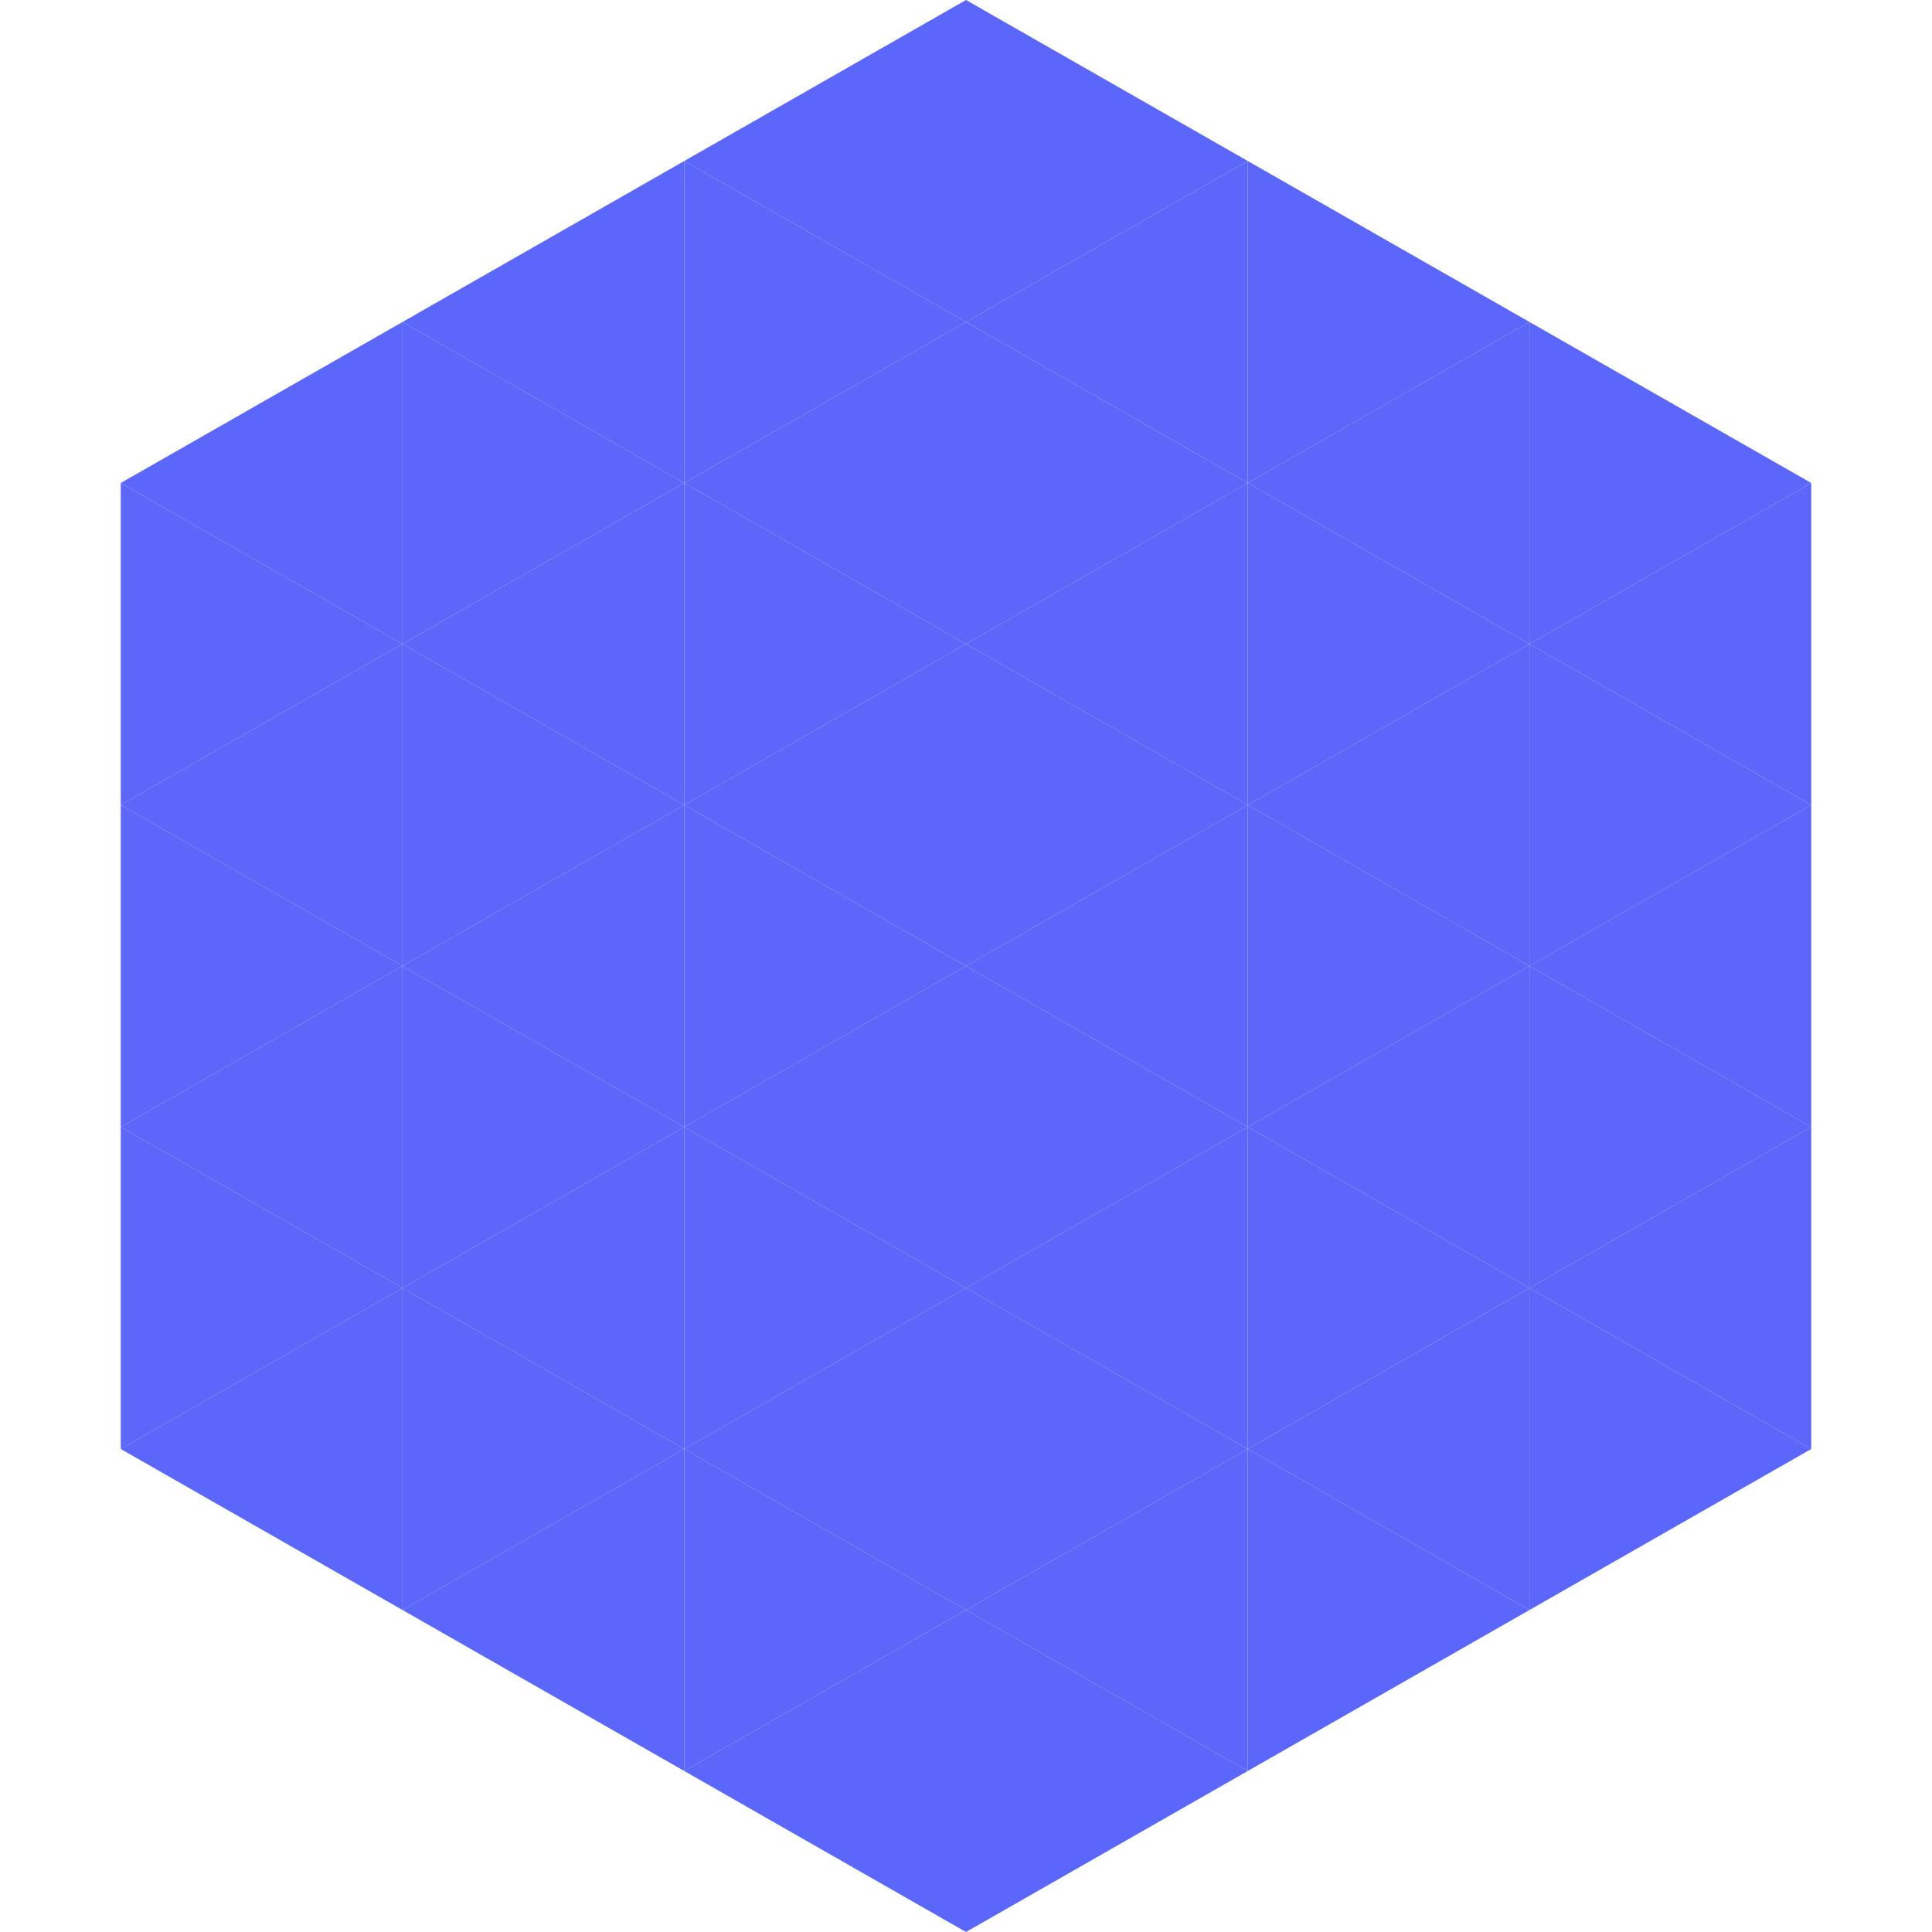
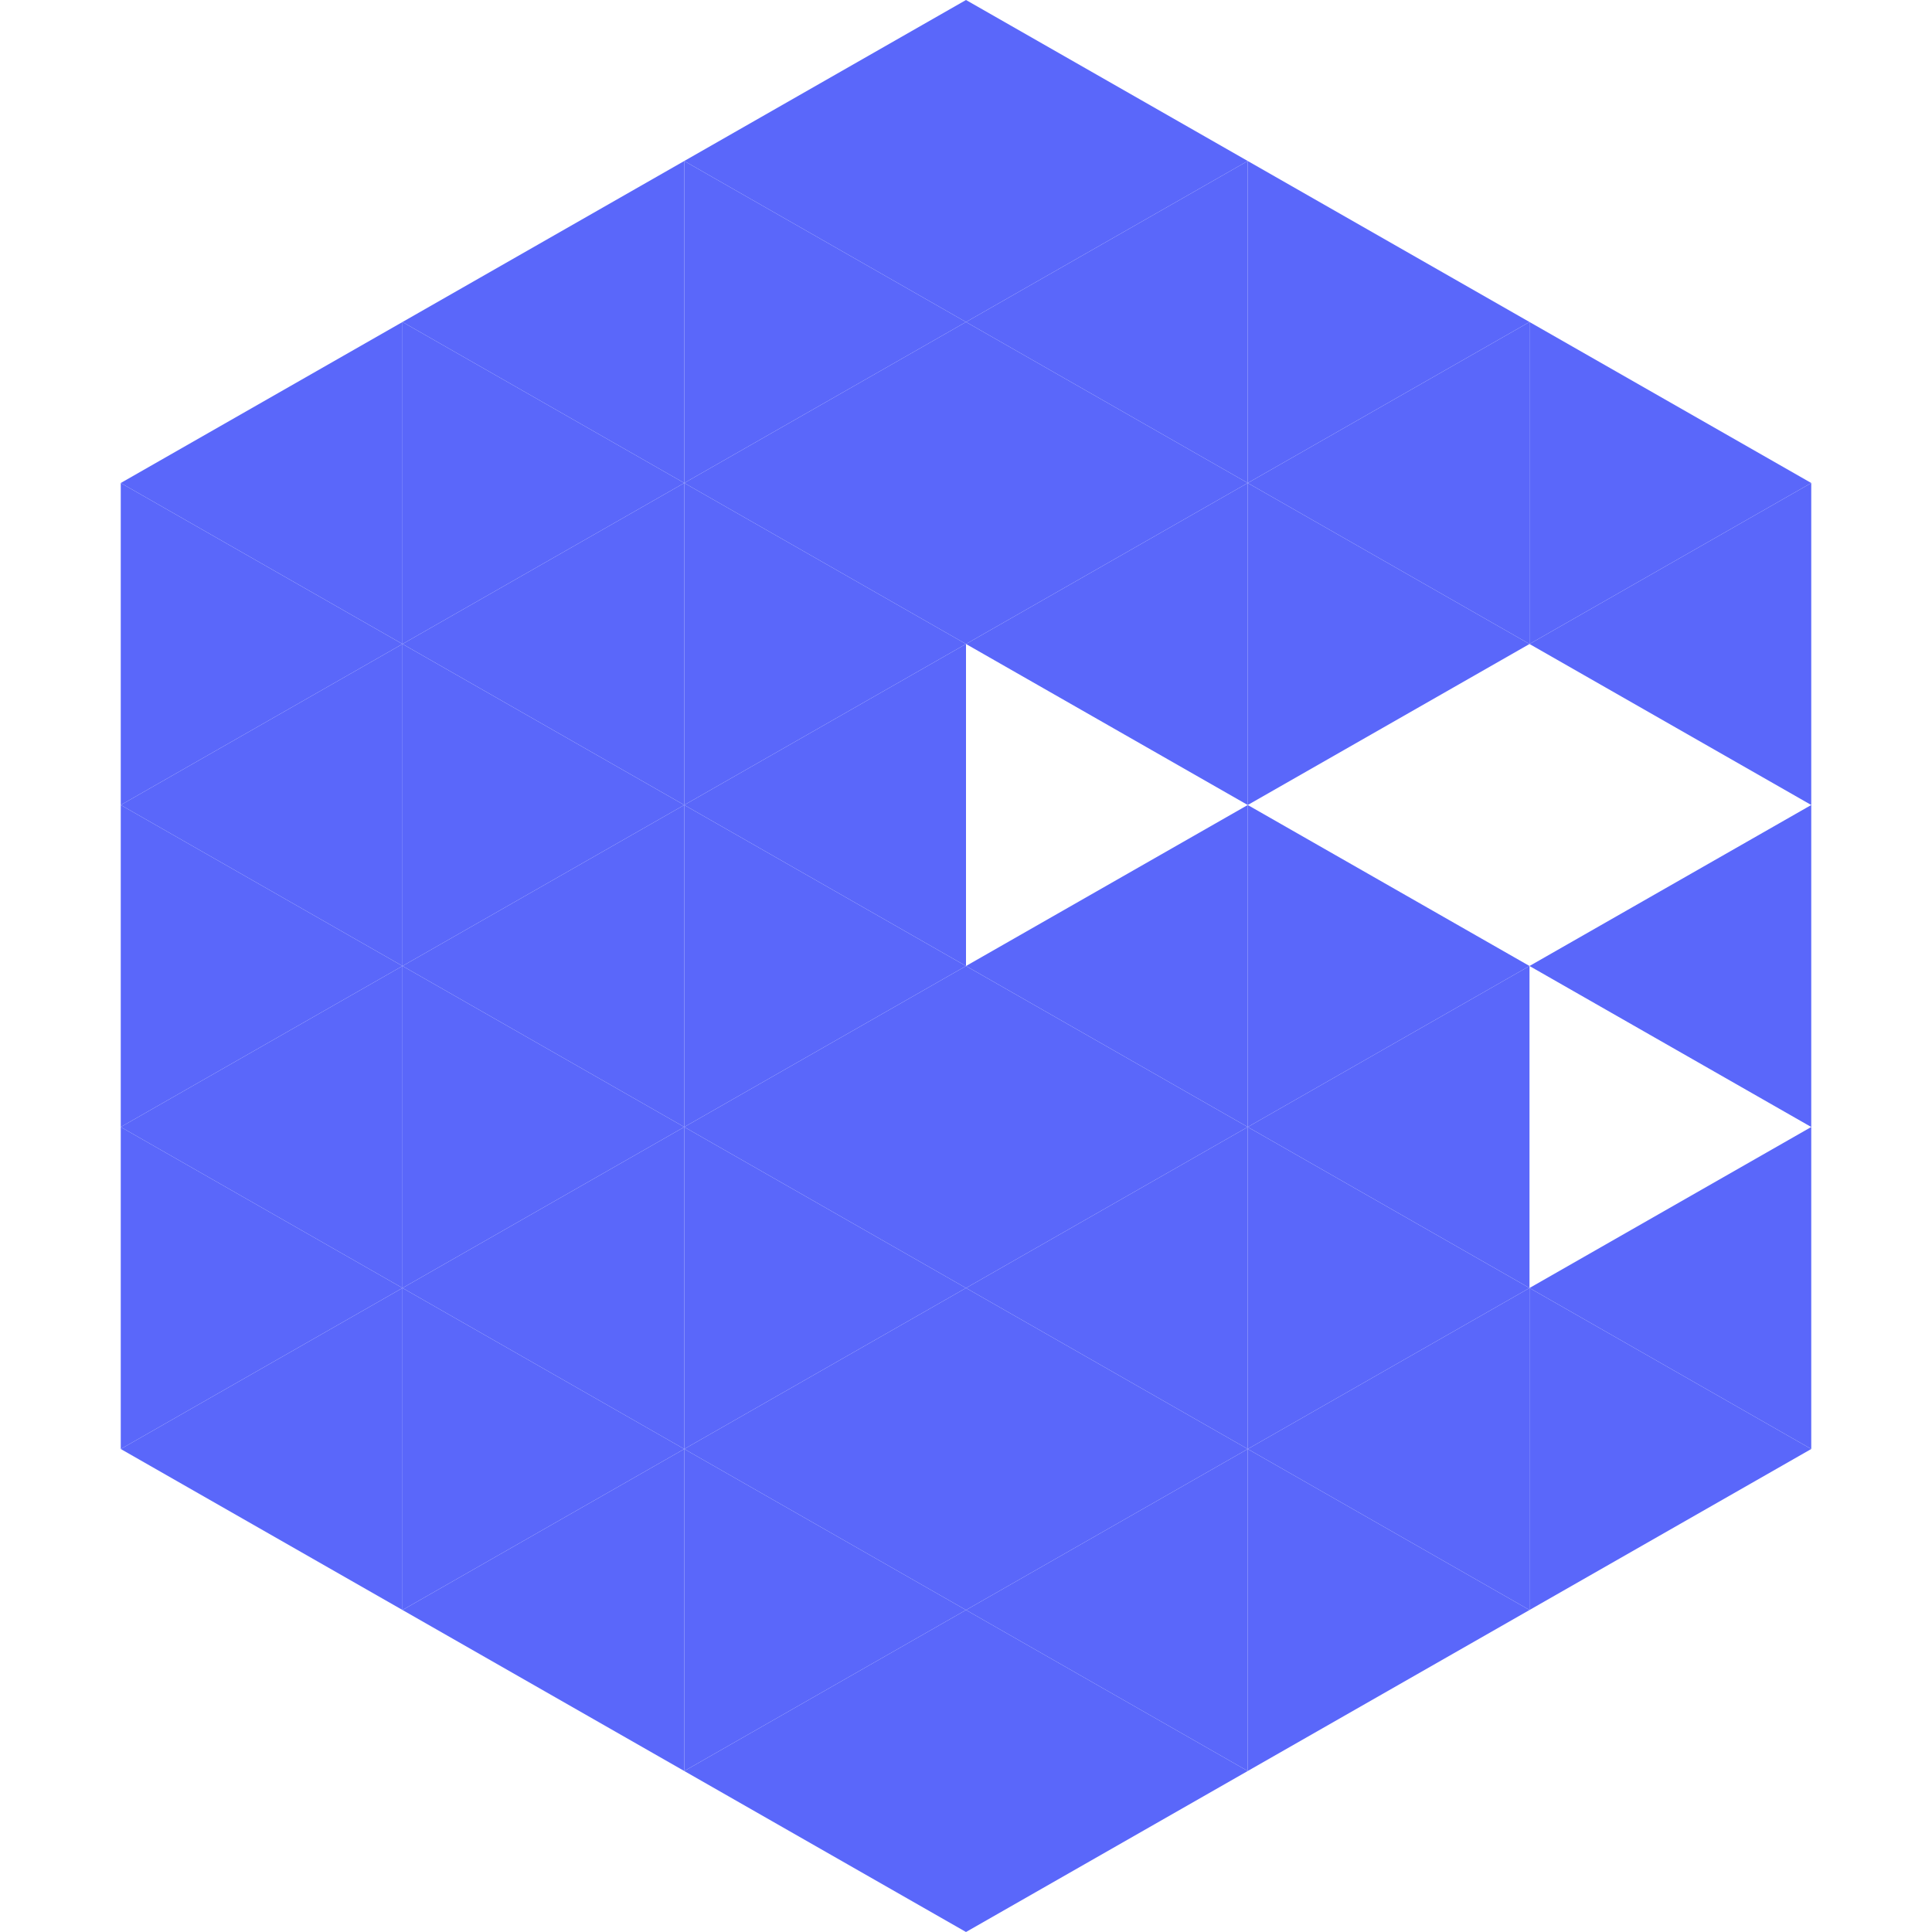
<svg xmlns="http://www.w3.org/2000/svg" width="240" height="240">
  <polygon points="50,40 15,60 50,80" style="fill:rgb(90,103,250)" />
  <polygon points="190,40 225,60 190,80" style="fill:rgb(90,103,250)" />
  <polygon points="15,60 50,80 15,100" style="fill:rgb(90,103,250)" />
  <polygon points="225,60 190,80 225,100" style="fill:rgb(90,103,250)" />
  <polygon points="50,80 15,100 50,120" style="fill:rgb(90,103,250)" />
-   <polygon points="190,80 225,100 190,120" style="fill:rgb(90,103,250)" />
  <polygon points="15,100 50,120 15,140" style="fill:rgb(90,103,250)" />
  <polygon points="225,100 190,120 225,140" style="fill:rgb(90,103,250)" />
  <polygon points="50,120 15,140 50,160" style="fill:rgb(90,103,250)" />
-   <polygon points="190,120 225,140 190,160" style="fill:rgb(90,103,250)" />
  <polygon points="15,140 50,160 15,180" style="fill:rgb(90,103,250)" />
  <polygon points="225,140 190,160 225,180" style="fill:rgb(90,103,250)" />
  <polygon points="50,160 15,180 50,200" style="fill:rgb(90,103,250)" />
  <polygon points="190,160 225,180 190,200" style="fill:rgb(90,103,250)" />
  <polygon points="15,180 50,200 15,220" style="fill:rgb(255,255,255); fill-opacity:0" />
  <polygon points="225,180 190,200 225,220" style="fill:rgb(255,255,255); fill-opacity:0" />
-   <polygon points="50,0 85,20 50,40" style="fill:rgb(255,255,255); fill-opacity:0" />
  <polygon points="190,0 155,20 190,40" style="fill:rgb(255,255,255); fill-opacity:0" />
  <polygon points="85,20 50,40 85,60" style="fill:rgb(90,103,250)" />
  <polygon points="155,20 190,40 155,60" style="fill:rgb(90,103,250)" />
  <polygon points="50,40 85,60 50,80" style="fill:rgb(90,103,250)" />
  <polygon points="190,40 155,60 190,80" style="fill:rgb(90,103,250)" />
  <polygon points="85,60 50,80 85,100" style="fill:rgb(90,103,250)" />
  <polygon points="155,60 190,80 155,100" style="fill:rgb(90,103,250)" />
  <polygon points="50,80 85,100 50,120" style="fill:rgb(90,103,250)" />
-   <polygon points="190,80 155,100 190,120" style="fill:rgb(90,103,250)" />
  <polygon points="85,100 50,120 85,140" style="fill:rgb(90,103,250)" />
  <polygon points="155,100 190,120 155,140" style="fill:rgb(90,103,250)" />
  <polygon points="50,120 85,140 50,160" style="fill:rgb(90,103,250)" />
  <polygon points="190,120 155,140 190,160" style="fill:rgb(90,103,250)" />
  <polygon points="85,140 50,160 85,180" style="fill:rgb(90,103,250)" />
  <polygon points="155,140 190,160 155,180" style="fill:rgb(90,103,250)" />
  <polygon points="50,160 85,180 50,200" style="fill:rgb(90,103,250)" />
  <polygon points="190,160 155,180 190,200" style="fill:rgb(90,103,250)" />
  <polygon points="85,180 50,200 85,220" style="fill:rgb(90,103,250)" />
  <polygon points="155,180 190,200 155,220" style="fill:rgb(90,103,250)" />
  <polygon points="120,0 85,20 120,40" style="fill:rgb(90,103,250)" />
  <polygon points="120,0 155,20 120,40" style="fill:rgb(90,103,250)" />
  <polygon points="85,20 120,40 85,60" style="fill:rgb(90,103,250)" />
  <polygon points="155,20 120,40 155,60" style="fill:rgb(90,103,250)" />
  <polygon points="120,40 85,60 120,80" style="fill:rgb(90,103,250)" />
  <polygon points="120,40 155,60 120,80" style="fill:rgb(90,103,250)" />
  <polygon points="85,60 120,80 85,100" style="fill:rgb(90,103,250)" />
  <polygon points="155,60 120,80 155,100" style="fill:rgb(90,103,250)" />
  <polygon points="120,80 85,100 120,120" style="fill:rgb(90,103,250)" />
-   <polygon points="120,80 155,100 120,120" style="fill:rgb(90,103,250)" />
  <polygon points="85,100 120,120 85,140" style="fill:rgb(90,103,250)" />
  <polygon points="155,100 120,120 155,140" style="fill:rgb(90,103,250)" />
  <polygon points="120,120 85,140 120,160" style="fill:rgb(90,103,250)" />
  <polygon points="120,120 155,140 120,160" style="fill:rgb(90,103,250)" />
  <polygon points="85,140 120,160 85,180" style="fill:rgb(90,103,250)" />
  <polygon points="155,140 120,160 155,180" style="fill:rgb(90,103,250)" />
  <polygon points="120,160 85,180 120,200" style="fill:rgb(90,103,250)" />
  <polygon points="120,160 155,180 120,200" style="fill:rgb(90,103,250)" />
  <polygon points="85,180 120,200 85,220" style="fill:rgb(90,103,250)" />
  <polygon points="155,180 120,200 155,220" style="fill:rgb(90,103,250)" />
  <polygon points="120,200 85,220 120,240" style="fill:rgb(90,103,250)" />
  <polygon points="120,200 155,220 120,240" style="fill:rgb(90,103,250)" />
  <polygon points="85,220 120,240 85,260" style="fill:rgb(255,255,255); fill-opacity:0" />
  <polygon points="155,220 120,240 155,260" style="fill:rgb(255,255,255); fill-opacity:0" />
</svg>